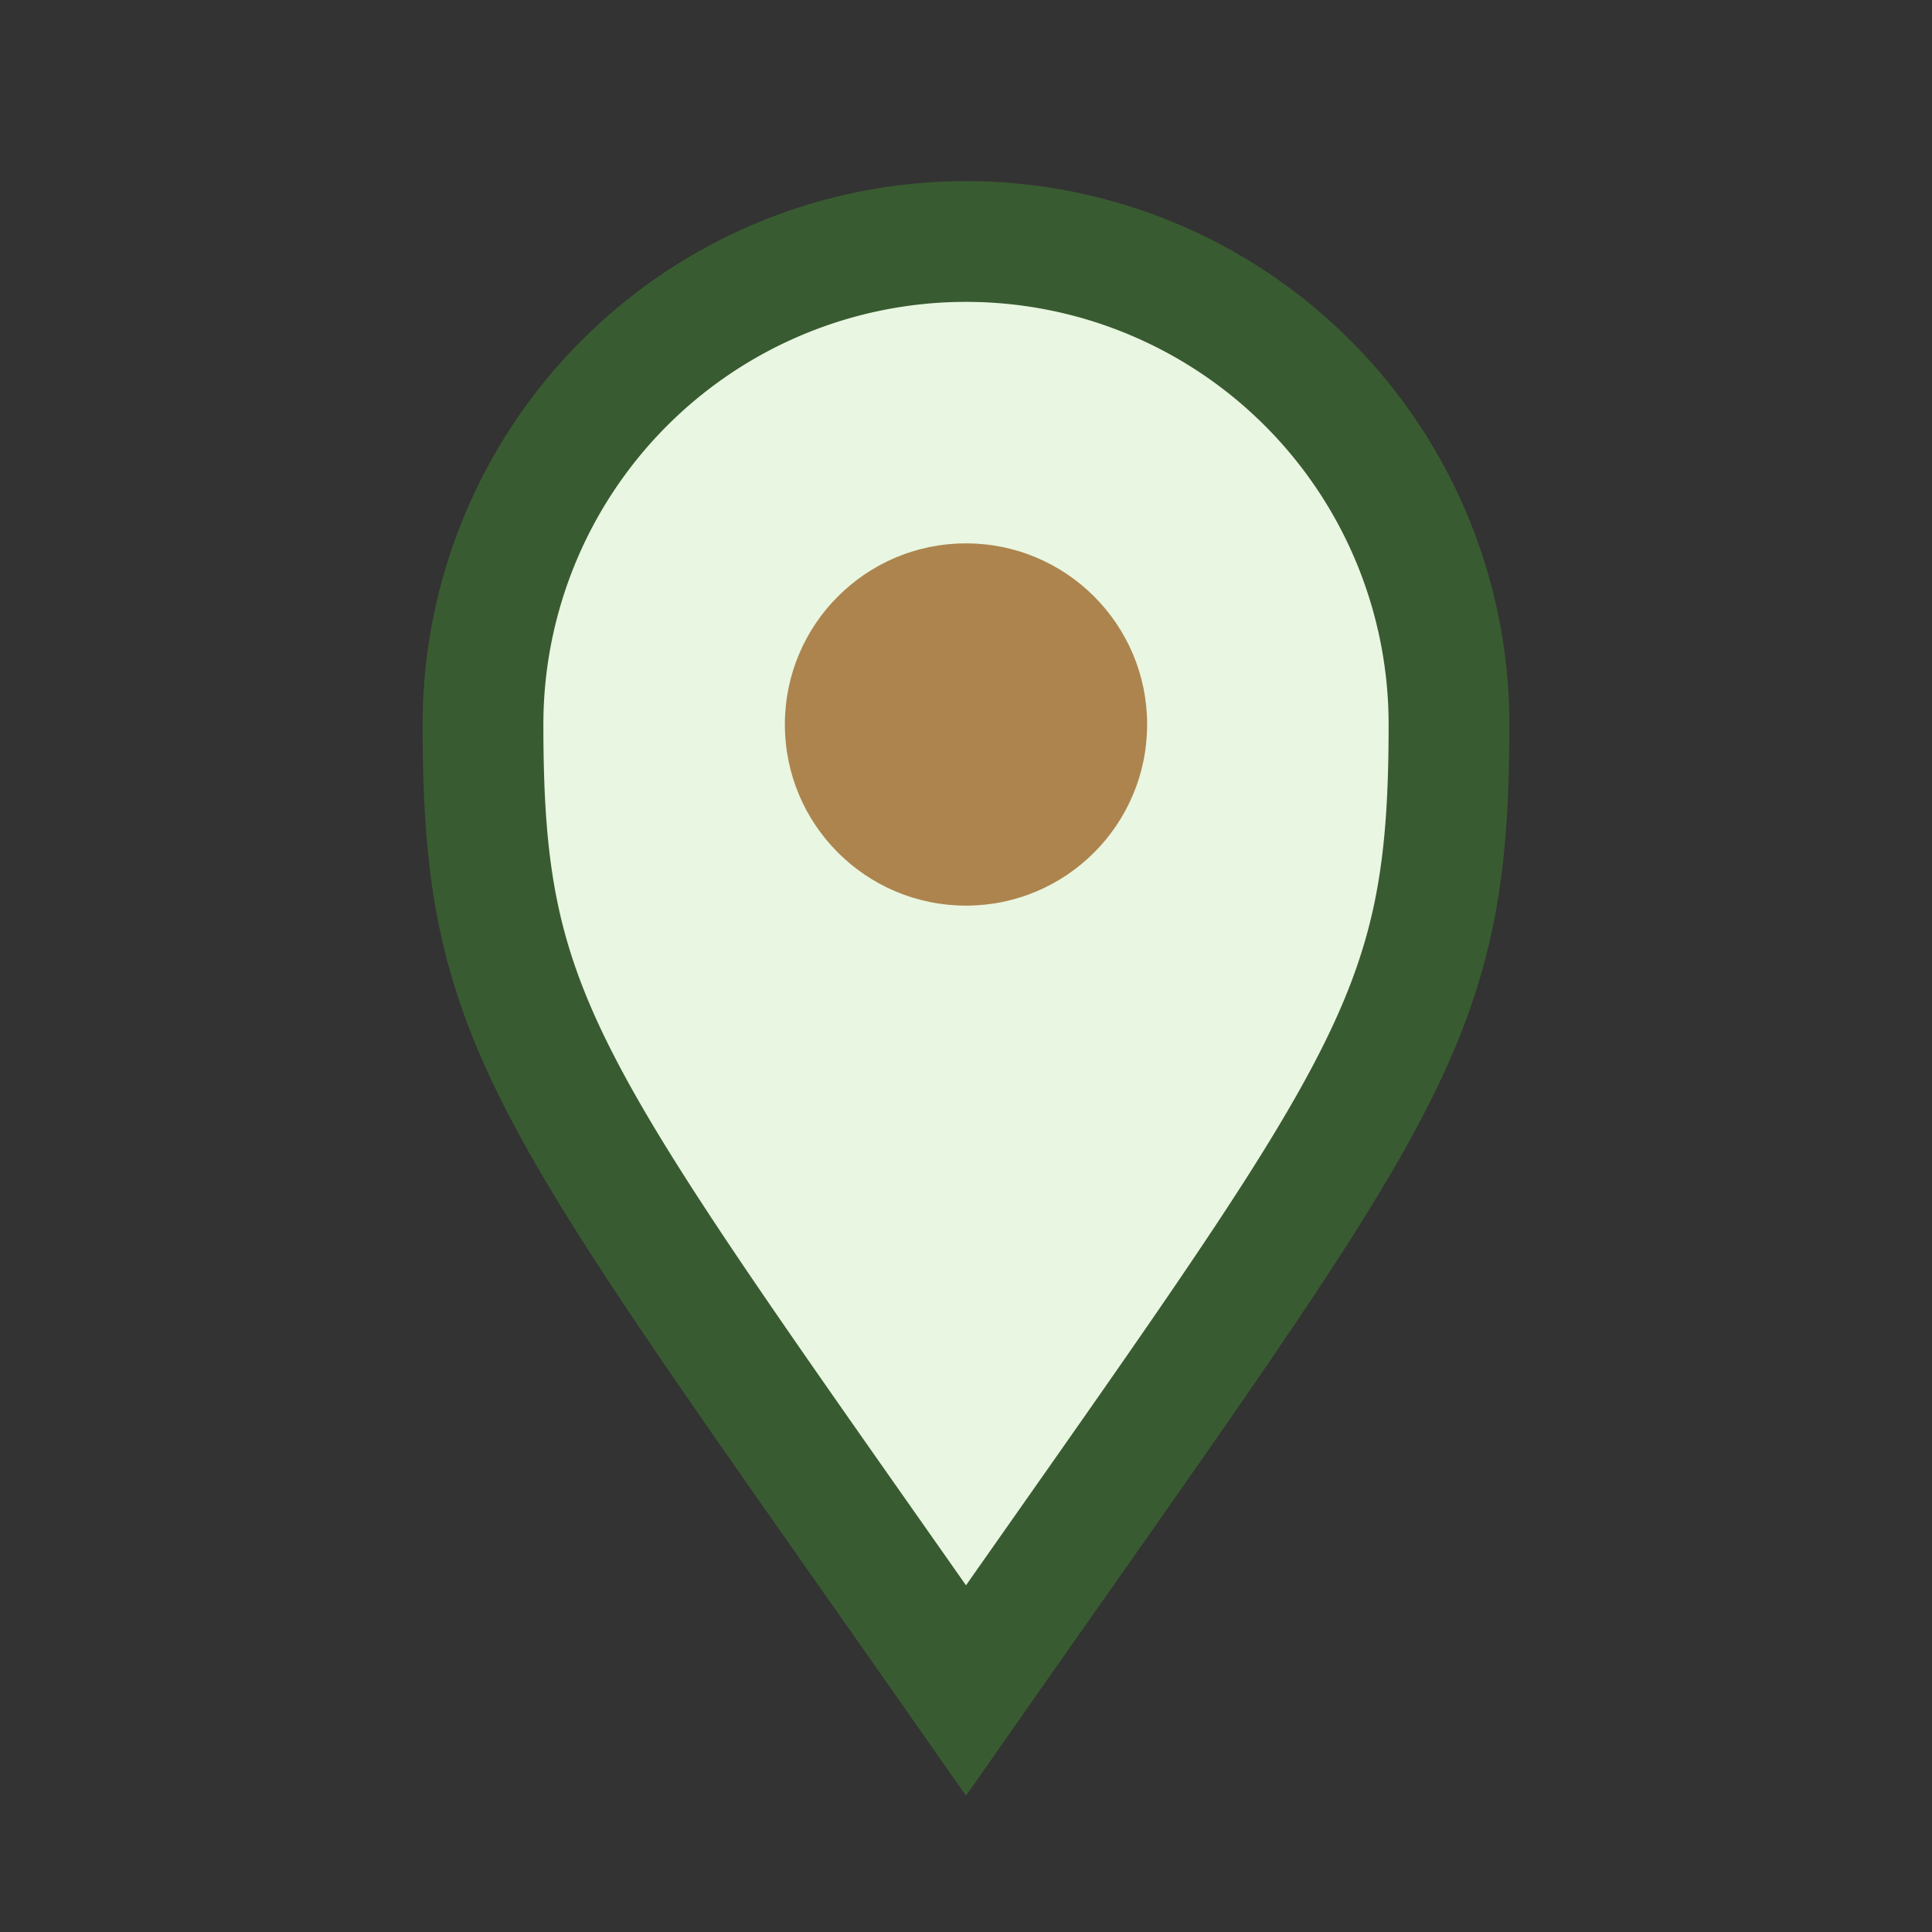
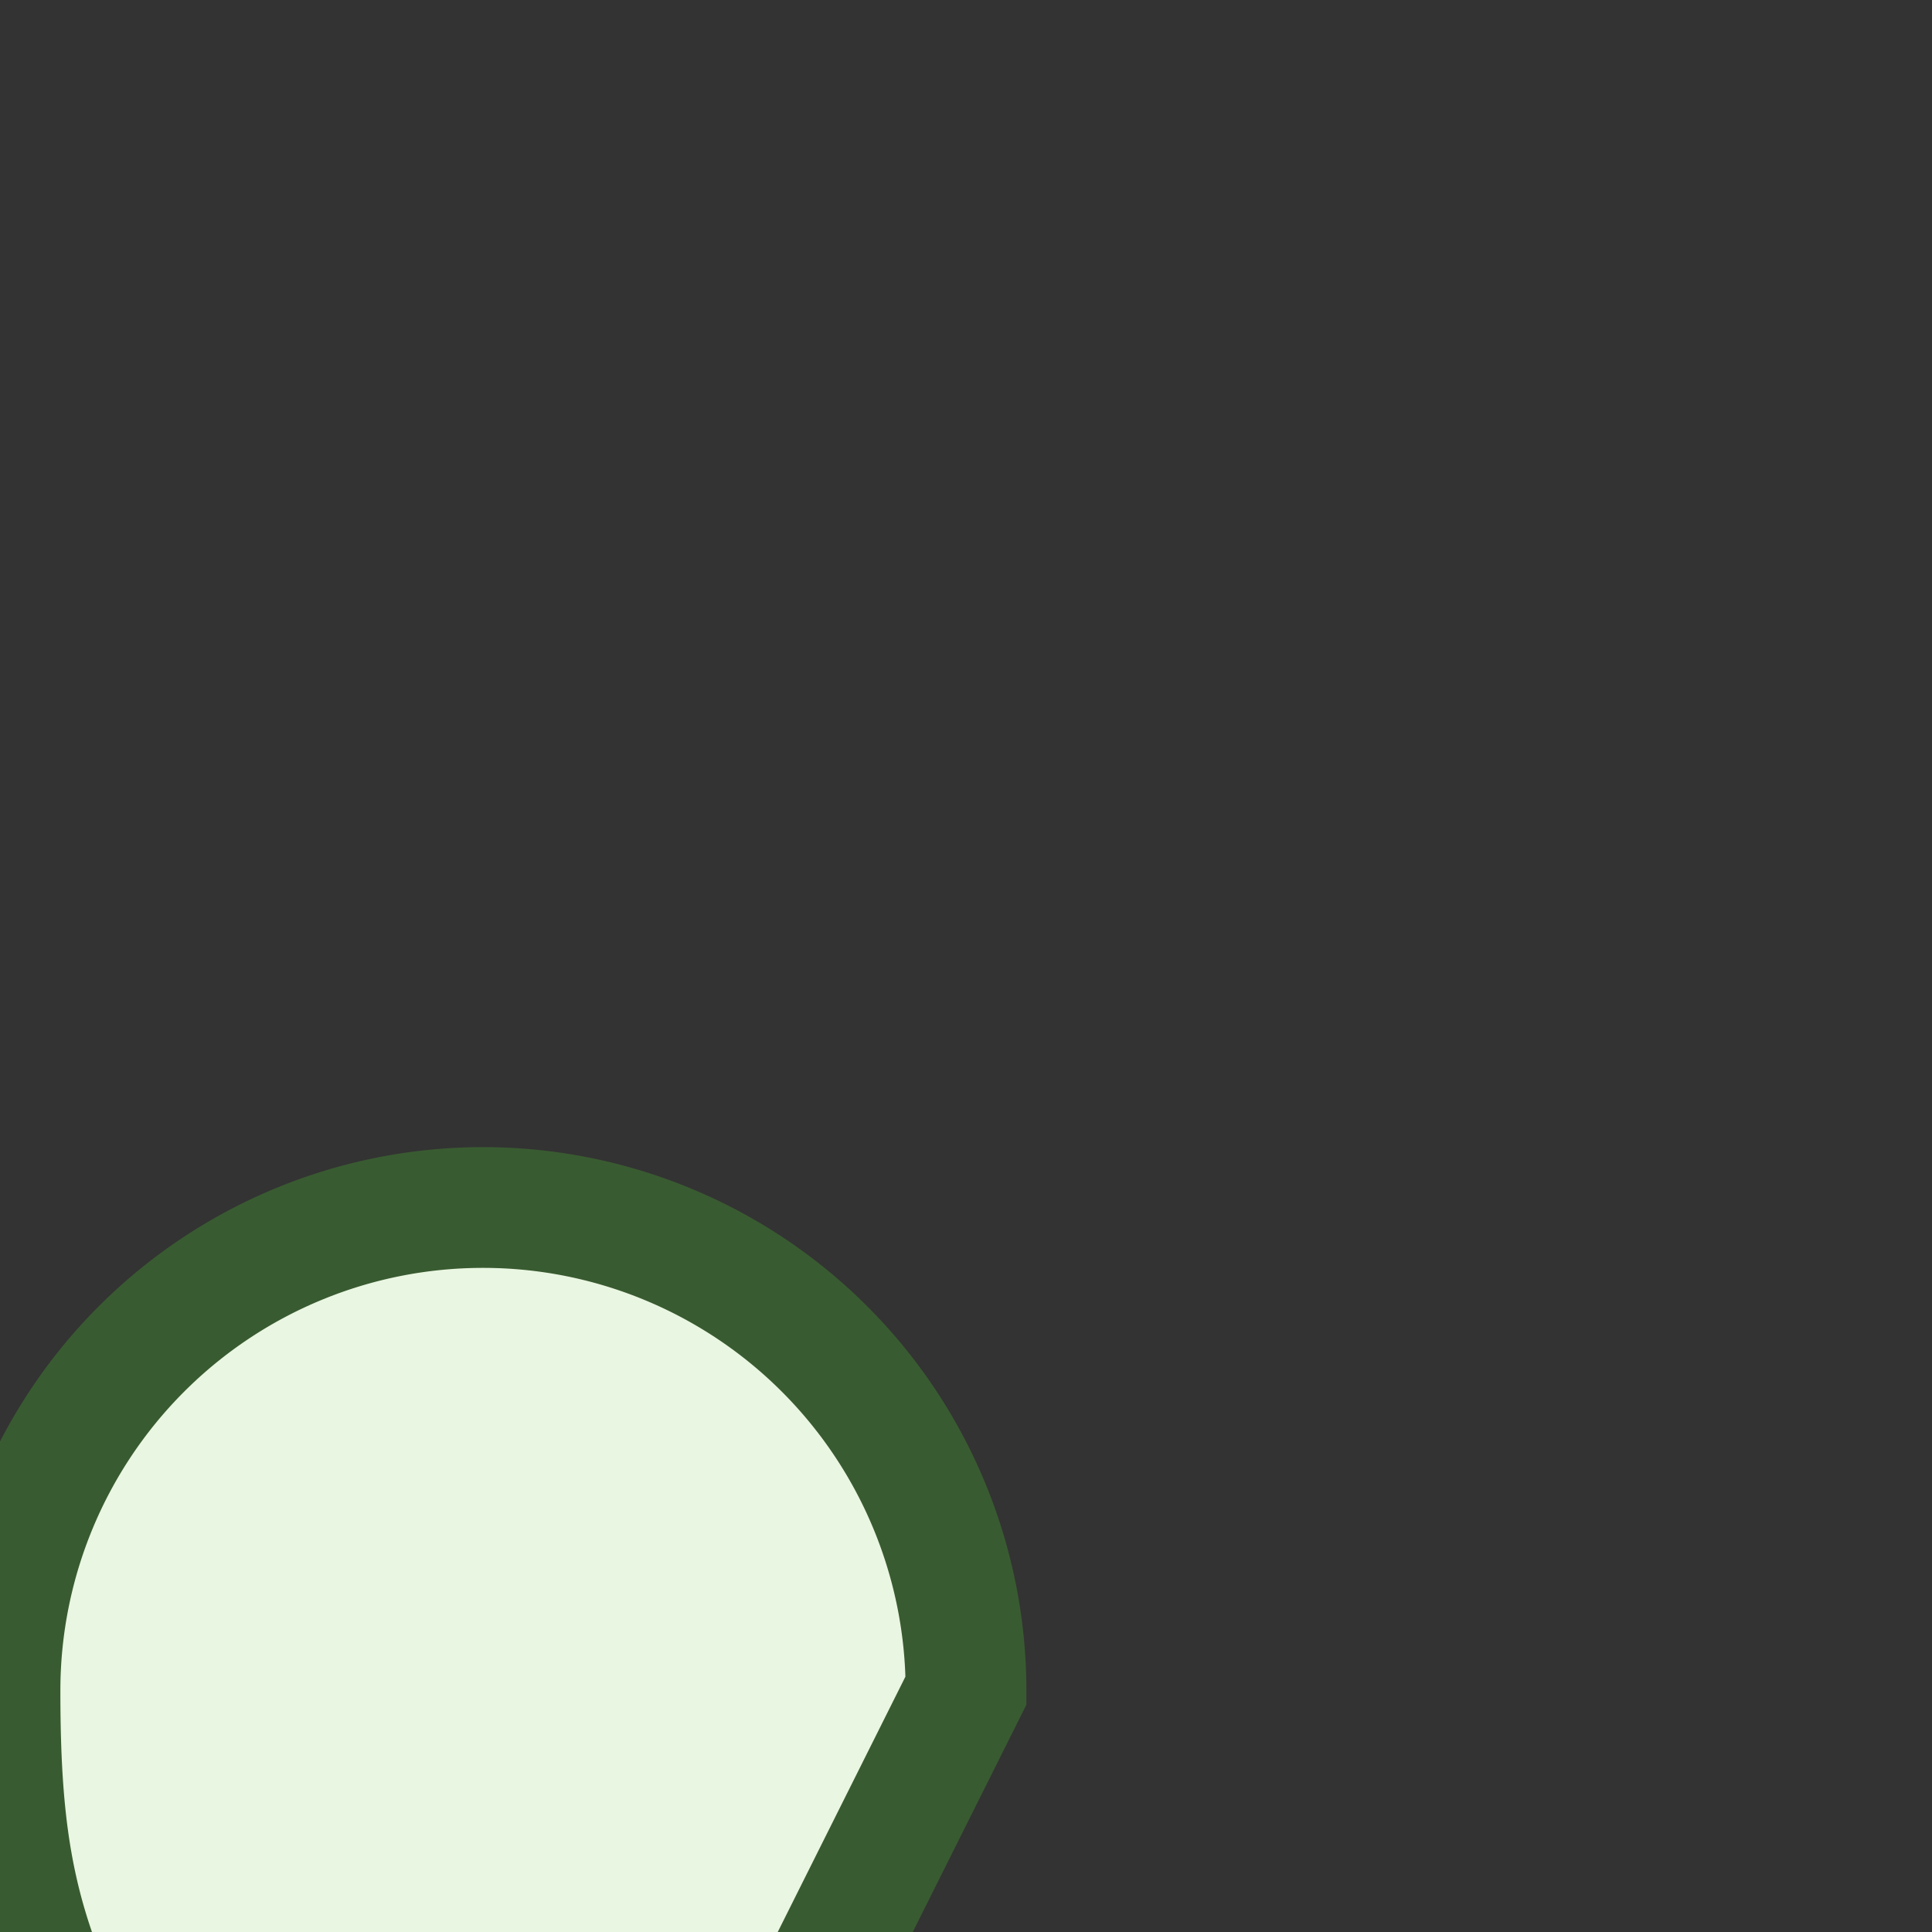
<svg xmlns="http://www.w3.org/2000/svg" width="32" height="32" viewBox="0 0 32 32">
  <rect x="0" y="0" width="32" height="32" fill="#333333" stroke="none" />
-   <path d="M16 28c7-10 8-11 8-16a8 8 0 10-16 0c0 5 1 6 8 16z" fill="#E9F6E1" stroke="#395B31" stroke-width="2" />
-   <circle cx="16" cy="12" r="3" fill="#AD844E" />
+   <path d="M16 28a8 8 0 10-16 0c0 5 1 6 8 16z" fill="#E9F6E1" stroke="#395B31" stroke-width="2" />
</svg>